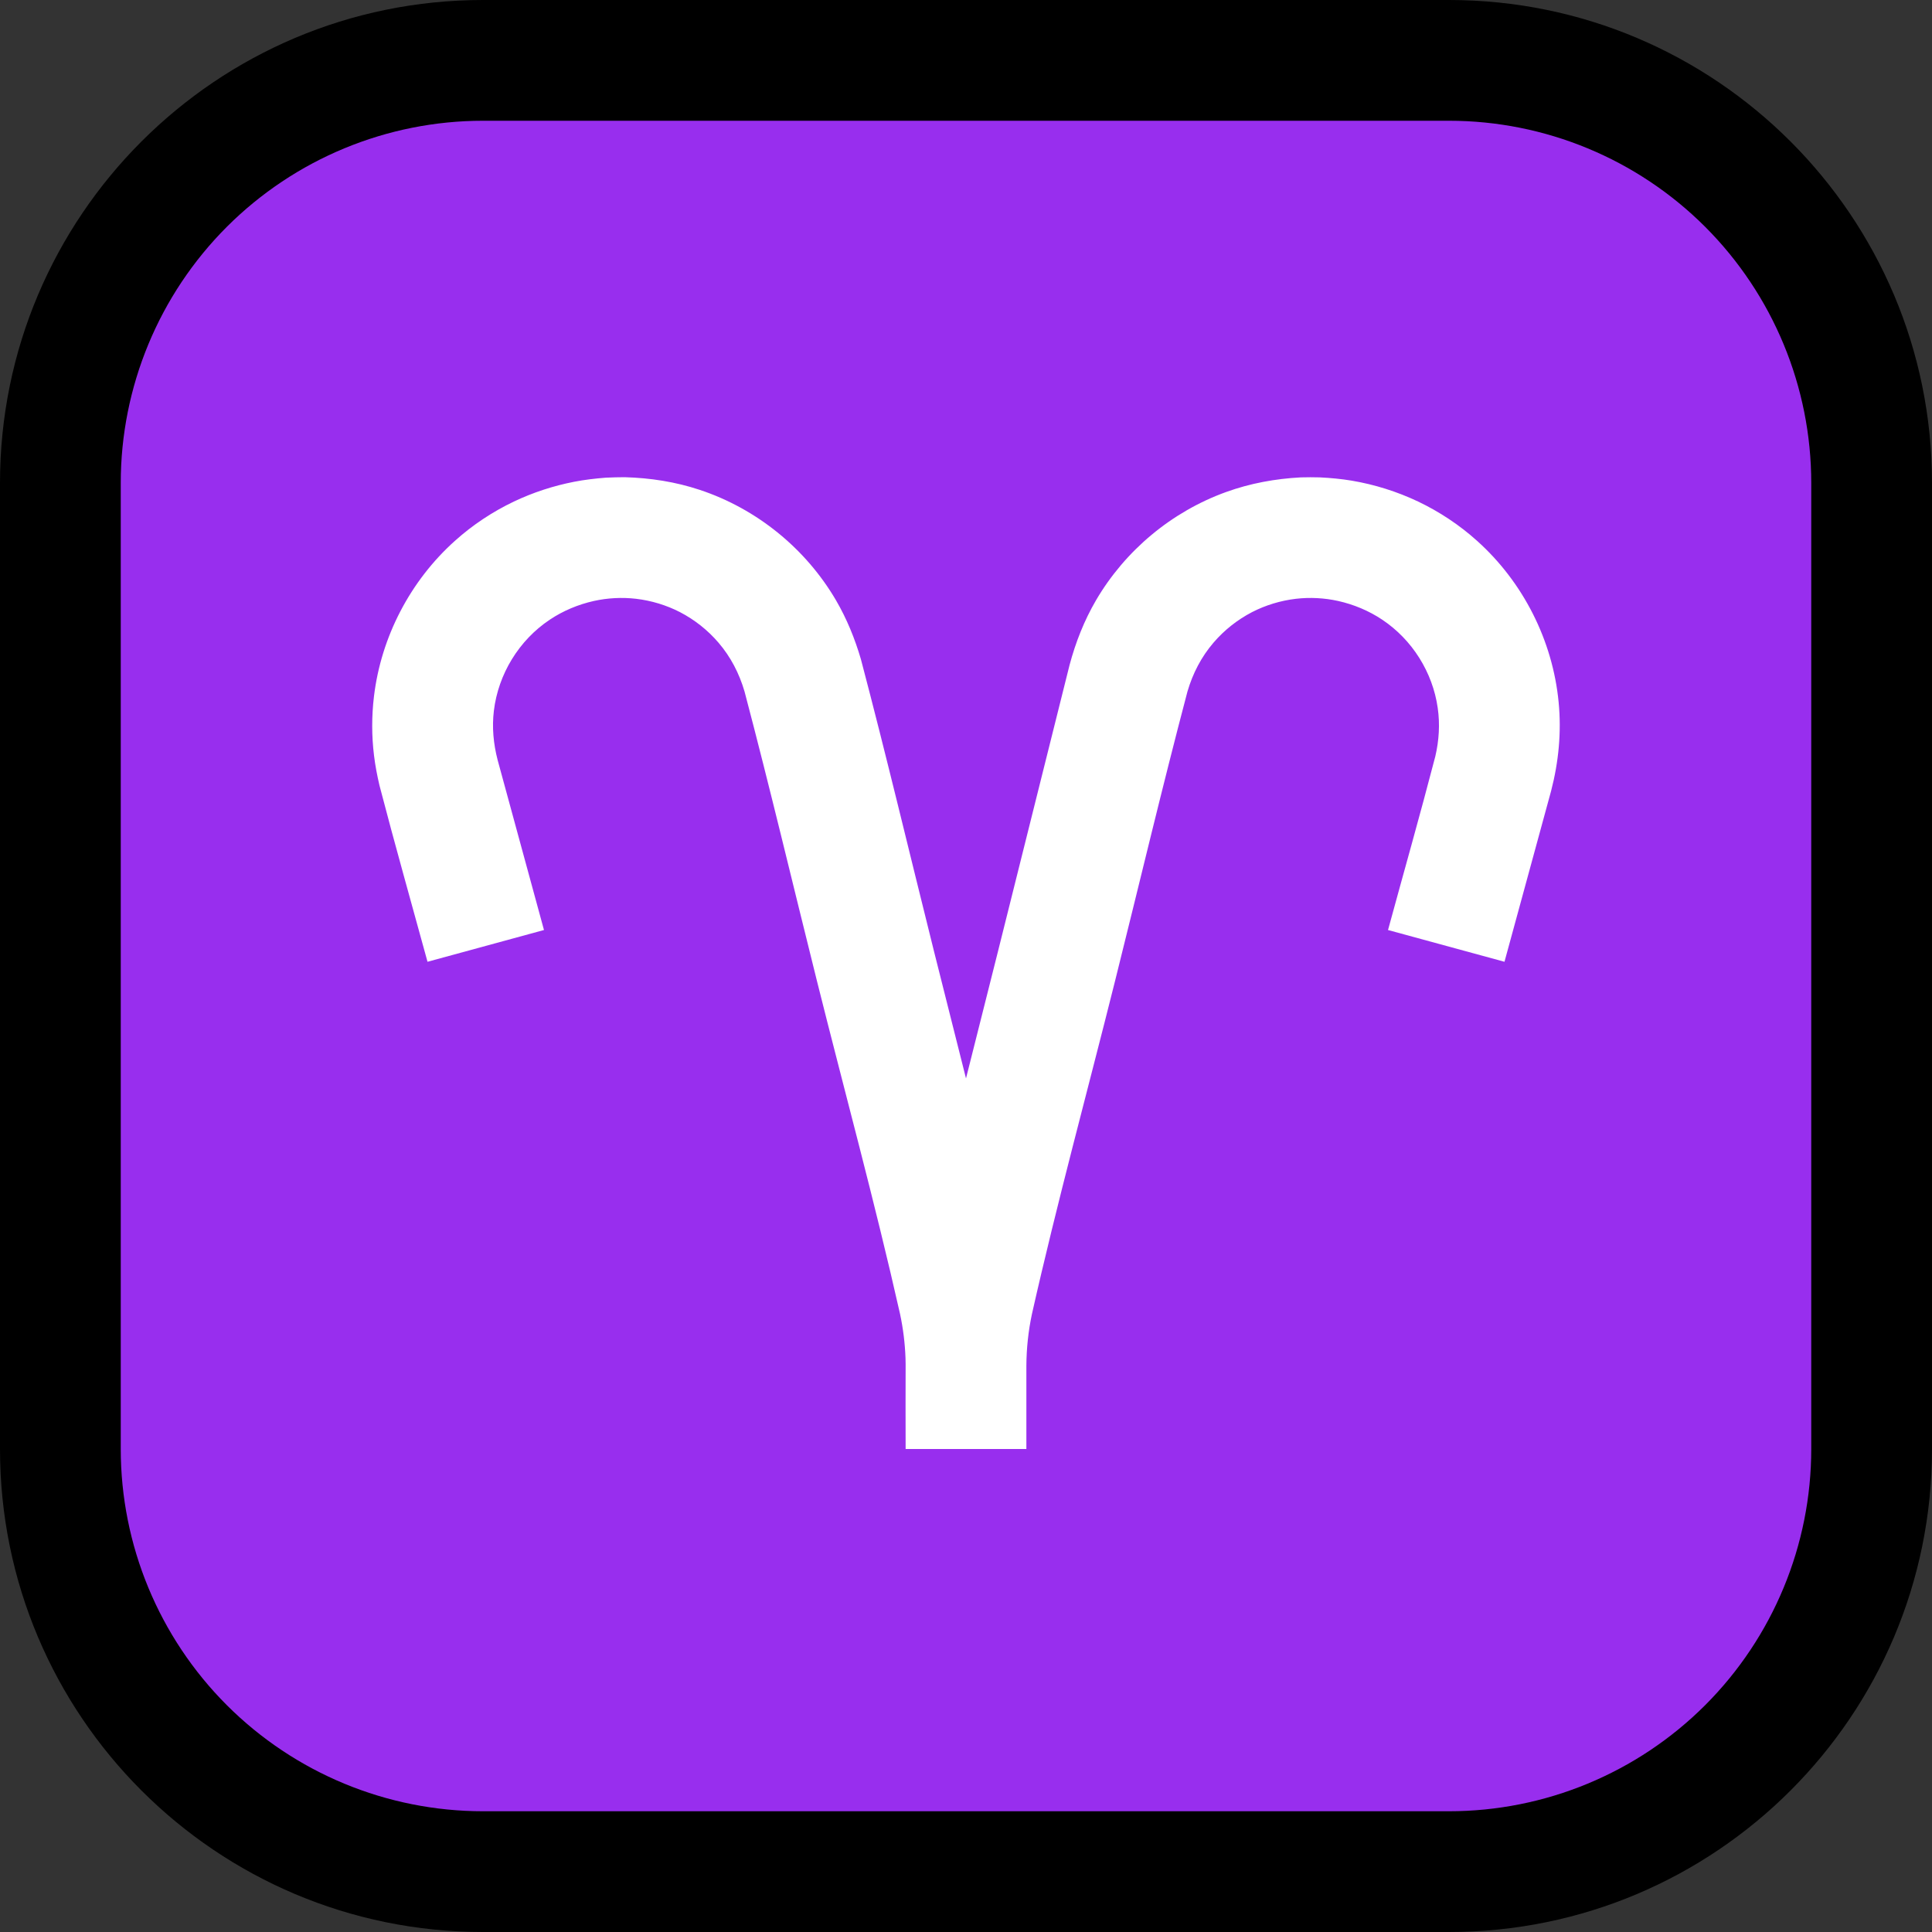
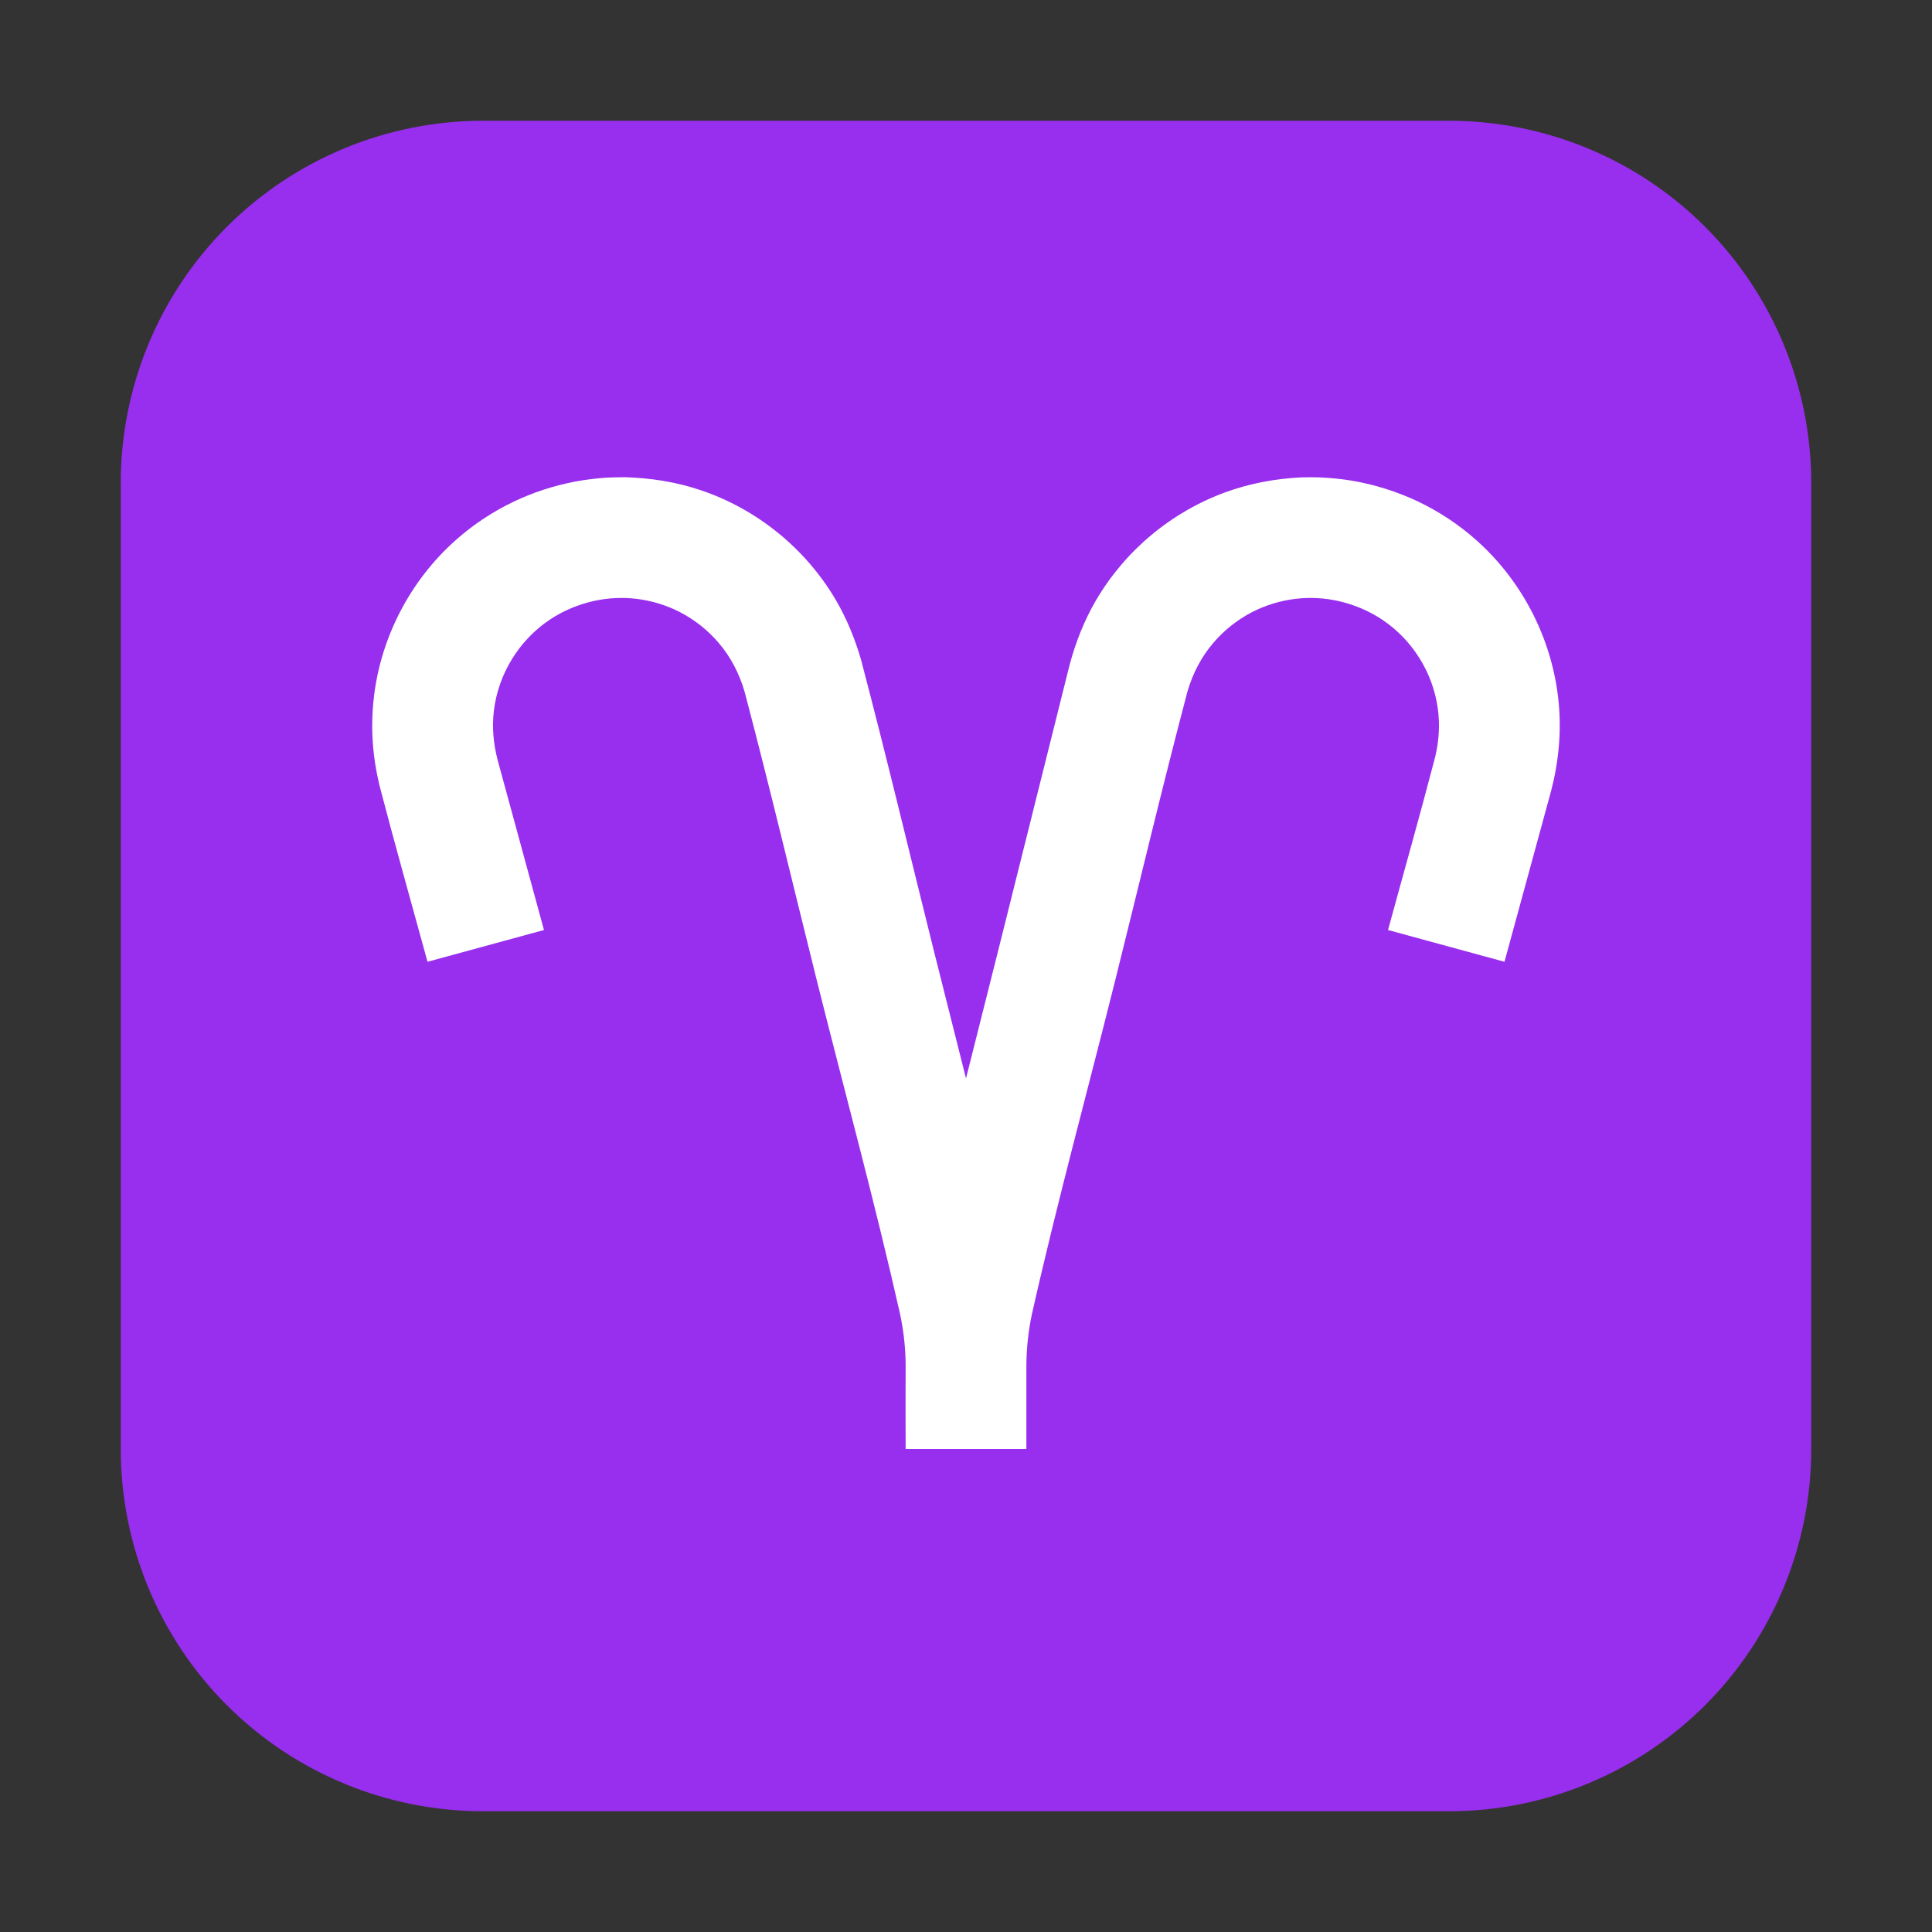
<svg xmlns="http://www.w3.org/2000/svg" width="100%" height="100%" viewBox="0 0 32 32" version="1.1" xml:space="preserve" style="fill-rule:evenodd;clip-rule:evenodd;stroke-linejoin:round;stroke-miterlimit:1.414;">
  <rect x="0" y="0" width="32" height="32" fill="#333333" stroke="none" />
  <rect id="aries" x="0" y="0" width="32" height="32" style="fill:none;" />
  <clipPath id="_clip1">
    <rect x="0" y="0" width="32" height="32" />
  </clipPath>
  <g clip-path="url(#_clip1)">
    <g id="outline">
-       <path d="M32,8c0,-4.418 -3.582,-8 -8,-8c-4.887,0 -11.113,0 -16,0c-4.418,0 -8,3.582 -8,8c0,4.887 0,11.113 0,16c0,4.418 3.582,8 8,8c4.887,0 11.113,0 16,0c4.418,0 8,-3.582 8,-8c0,-4.887 0,-11.113 0,-16Z" />
-     </g>
+       </g>
    <g id="emoji">
      <path d="M30,8c0,-1.591 -0.632,-3.117 -1.757,-4.243c-1.126,-1.125 -2.652,-1.757 -4.243,-1.757c-4.724,0 -11.276,0 -16,0c-1.591,0 -3.117,0.632 -4.243,1.757c-1.125,1.126 -1.757,2.652 -1.757,4.243c0,4.724 0,11.276 0,16c0,1.591 0.632,3.117 1.757,4.243c1.126,1.125 2.652,1.757 4.243,1.757c4.724,0 11.276,0 16,0c1.591,0 3.117,-0.632 4.243,-1.757c1.125,-1.126 1.757,-2.652 1.757,-4.243c0,-4.724 0,-11.276 0,-16Z" style="fill:#982eee;" />
      <path d="M15,22.6c0,-0.036 -0.001,-0.071 -0.002,-0.107c-0.009,-0.246 -0.039,-0.488 -0.09,-0.728c-0.417,-1.851 -0.918,-3.682 -1.378,-5.522c-0.399,-1.597 -0.778,-3.198 -1.198,-4.789c-0.087,-0.298 -0.229,-0.574 -0.432,-0.81c-0.177,-0.207 -0.395,-0.379 -0.637,-0.505c-0.226,-0.116 -0.473,-0.191 -0.726,-0.221c-0.233,-0.027 -0.471,-0.015 -0.701,0.036c-0.259,0.058 -0.509,0.162 -0.73,0.31c-0.51,0.34 -0.853,0.901 -0.926,1.509c-0.033,0.274 -0.007,0.547 0.062,0.814l0.768,2.817l-1.929,0.526c-0.266,-0.974 -0.542,-1.945 -0.796,-2.922c-0.038,-0.163 -0.07,-0.327 -0.09,-0.494c-0.04,-0.324 -0.04,-0.654 -0.001,-0.979c0.118,-0.986 0.601,-1.914 1.341,-2.577c0.292,-0.263 0.623,-0.482 0.977,-0.651c0.316,-0.15 0.652,-0.26 0.996,-0.327c0.173,-0.034 0.348,-0.054 0.524,-0.068c0.106,-0.005 0.211,-0.008 0.316,-0.008c0.424,0.012 0.84,0.076 1.243,0.21c0.943,0.313 1.754,0.971 2.256,1.829c0.179,0.307 0.312,0.634 0.412,0.975c0.424,1.608 0.808,3.226 1.211,4.839c0.176,0.702 0.353,1.403 0.53,2.105c0.177,-0.702 0.354,-1.403 0.53,-2.105c0.395,-1.58 0.79,-3.161 1.185,-4.741c0.1,-0.376 0.242,-0.737 0.438,-1.073c0.484,-0.827 1.255,-1.469 2.156,-1.794c0.399,-0.144 0.814,-0.22 1.237,-0.242c0.106,-0.003 0.211,-0.003 0.316,0c0.177,0.009 0.352,0.025 0.526,0.054c0.38,0.064 0.752,0.181 1.1,0.346c0.354,0.169 0.685,0.388 0.977,0.651c0.764,0.685 1.253,1.652 1.351,2.674c0.048,0.495 0,0.989 -0.125,1.469l-0.772,2.829l-1.929,-0.526c0.261,-0.958 0.533,-1.913 0.783,-2.875c0.062,-0.264 0.079,-0.535 0.04,-0.805c-0.084,-0.59 -0.423,-1.129 -0.919,-1.46c-0.221,-0.148 -0.471,-0.252 -0.73,-0.31c-0.23,-0.051 -0.468,-0.063 -0.701,-0.036c-0.253,0.03 -0.5,0.105 -0.726,0.221c-0.242,0.126 -0.46,0.298 -0.637,0.505c-0.203,0.236 -0.345,0.512 -0.432,0.81c-0.42,1.591 -0.799,3.192 -1.198,4.789c-0.46,1.84 -0.961,3.671 -1.378,5.522c-0.06,0.282 -0.09,0.566 -0.092,0.854l0,1.381l-2,0c0,-0.467 -0.003,-0.933 0,-1.4Z" style="fill:#fff;" />
    </g>
  </g>
</svg>